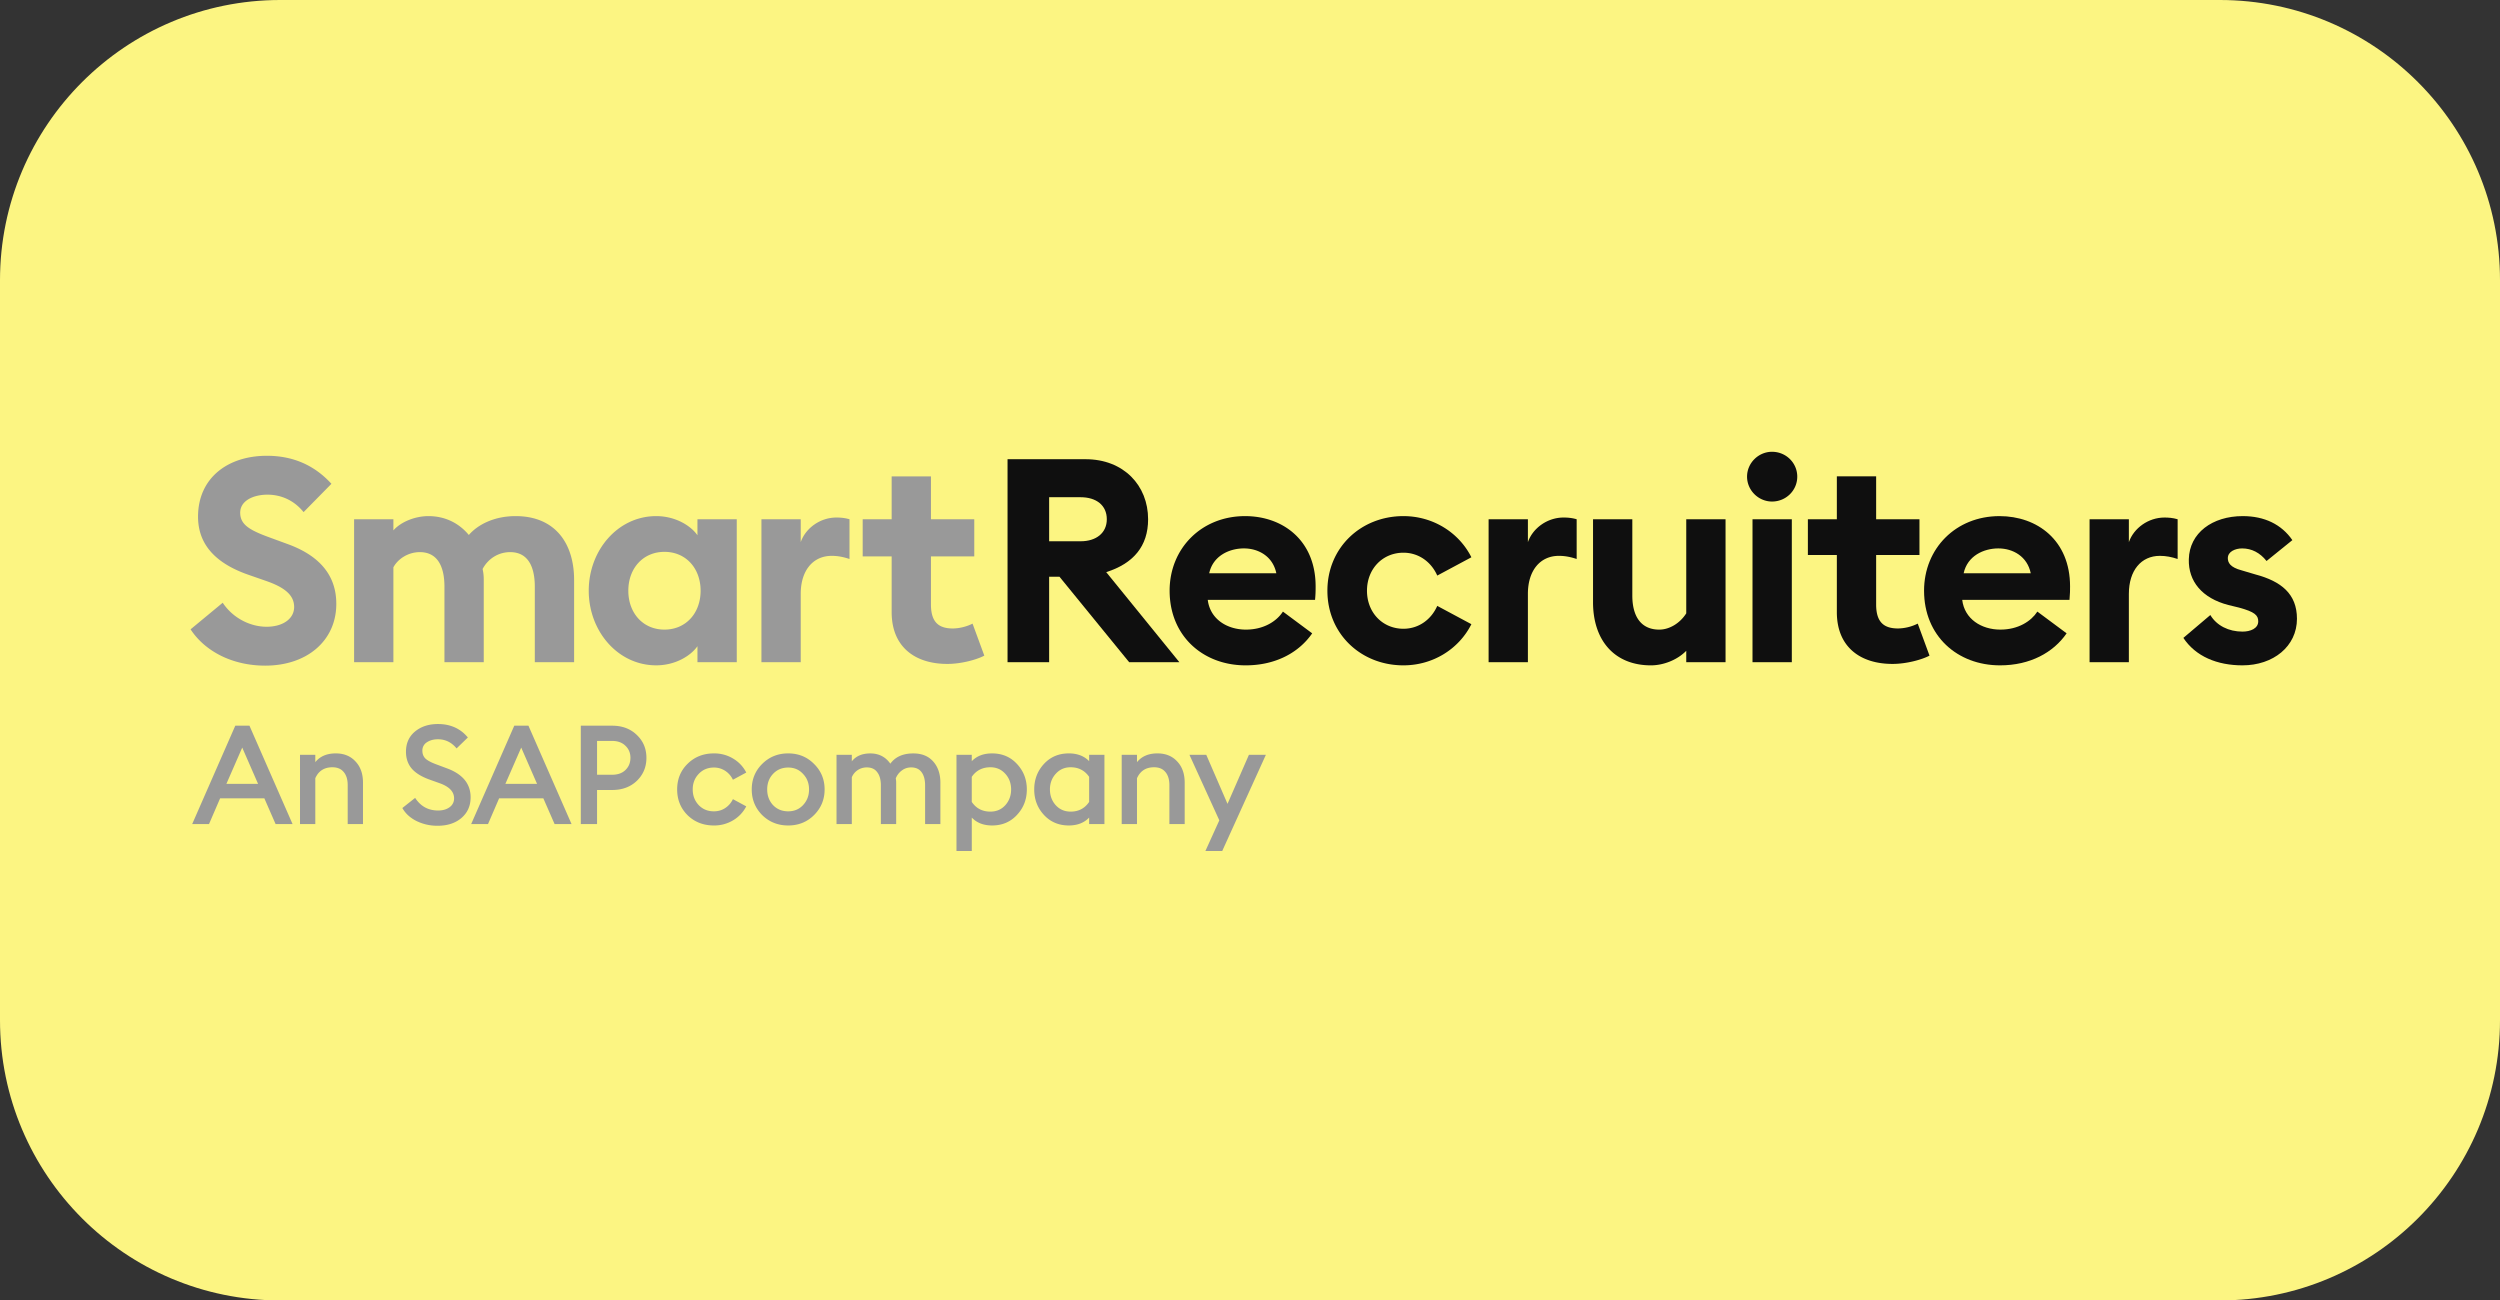
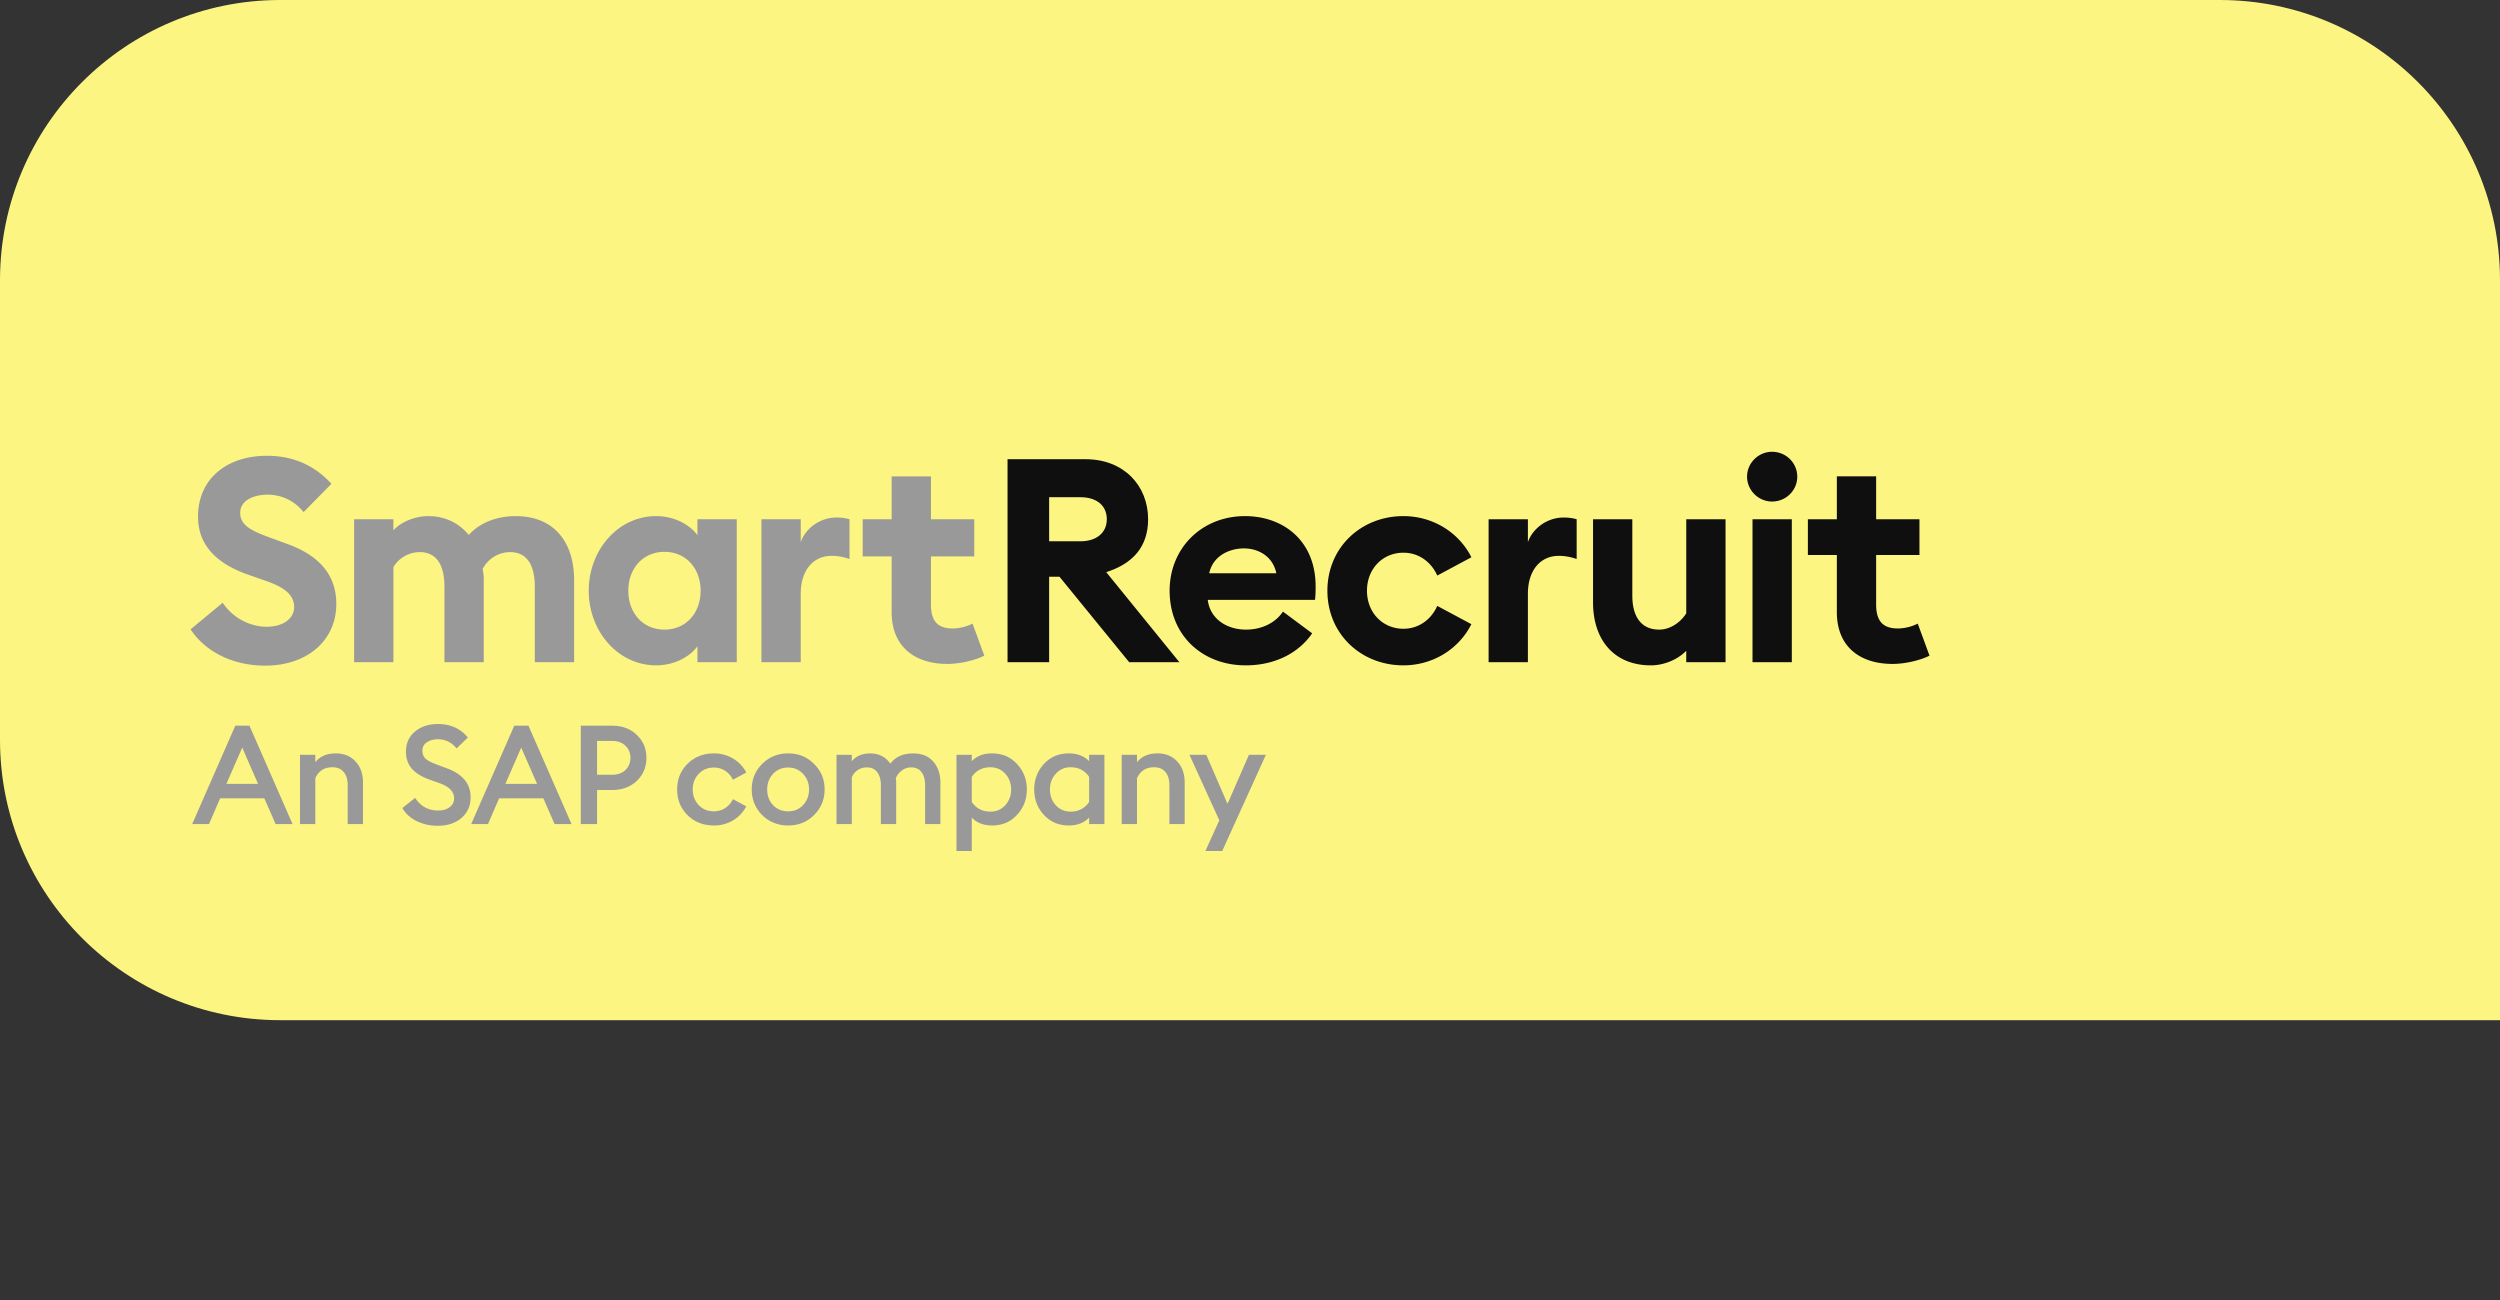
<svg xmlns="http://www.w3.org/2000/svg" width="223" height="116" fill="none">
  <rect width="100%" height="100%" fill="#333333" stroke="none" />
-   <path fill="#FCF582" d="M0 25C0 11.193 11.193 0 25 0h173c13.807 0 25 11.193 25 25v66c0 13.807-11.193 25-25 25H25c-13.807 0-25-11.193-25-25V25Z" />
+   <path fill="#FCF582" d="M0 25C0 11.193 11.193 0 25 0h173c13.807 0 25 11.193 25 25v66H25c-13.807 0-25-11.193-25-25V25Z" />
  <path fill="#0F0F0F" d="M89.873 59.069V40.962h6.96c3.403 0 5.578 2.346 5.578 5.355 0 2.423-1.33 3.953-3.736 4.718l6.525 8.034h-4.478l-6.217-7.626h-.922v7.626h-3.71Zm3.71-10.788h2.815c1.382 0 2.329-.74 2.329-1.964 0-1.25-.947-1.964-2.329-1.964h-2.815v3.928Z" />
  <path fill="#0F0F0F" d="M104.33 52.693c0-3.775 2.841-6.656 6.73-6.656 3.352 0 6.294 2.142 6.294 6.273 0 .306 0 .663-.051 1.199h-9.57c.205 1.709 1.715 2.652 3.404 2.652 1.586 0 2.737-.74 3.3-1.607l2.61 1.939c-1.177 1.708-3.249 2.856-5.936 2.856-3.813 0-6.781-2.627-6.781-6.656Zm6.627-3.775c-1.305 0-2.763.663-3.096 2.22h5.988c-.307-1.505-1.586-2.22-2.892-2.22Zm20.291 6.759c-1.1 2.193-3.403 3.672-6.064 3.672-3.787 0-6.78-2.805-6.78-6.656 0-3.851 2.993-6.656 6.78-6.656 2.661 0 4.964 1.479 6.064 3.672l-3.045 1.632c-.511-1.173-1.612-2.04-3.019-2.04-1.842 0-3.249 1.428-3.249 3.392s1.407 3.392 3.249 3.392c1.407 0 2.508-.867 3.019-2.04l3.045 1.632Zm1.536 3.391v-12.75h3.505v2.04c.435-1.25 1.74-2.194 3.173-2.194.358 0 .742.026 1.177.153v3.545c-.537-.179-1.023-.28-1.586-.28-1.664 0-2.764 1.3-2.764 3.391v6.095h-3.505Zm21.135-12.751V59.07h-3.505v-1.02c-.82.841-2.073 1.3-3.148 1.3-3.275 0-5.168-2.244-5.168-5.636v-7.396h3.505v6.81c0 1.81.742 3.034 2.405 3.034.896 0 1.843-.56 2.406-1.453v-8.39h3.505Zm6.397-3.8c0 1.224-.998 2.22-2.252 2.22-1.203 0-2.226-.995-2.226-2.22 0-1.224 1.023-2.218 2.226-2.218 1.254 0 2.252.994 2.252 2.218Zm-3.992 16.552V46.317h3.506V59.07h-3.506Zm15.788-.587c-.614.331-1.996.74-3.301.74-2.866 0-4.964-1.505-4.964-4.617v-5.1h-2.584v-3.188h2.584v-3.825h3.505v3.825h3.864v3.188h-3.864v4.412c0 1.556.666 2.142 1.945 2.142a4.07 4.07 0 0 0 1.766-.433l1.049 2.856Z" />
-   <path fill="#0F0F0F" d="M171.626 52.693c0-3.775 2.84-6.656 6.729-6.656 3.352 0 6.295 2.142 6.295 6.273 0 .306 0 .663-.051 1.199h-9.57c.204 1.709 1.714 2.652 3.403 2.652 1.586 0 2.738-.74 3.301-1.607l2.609 1.939c-1.177 1.708-3.249 2.856-5.936 2.856-3.812 0-6.78-2.627-6.78-6.656Zm6.627-3.775c-1.305 0-2.764.663-3.096 2.22h5.987c-.307-1.505-1.586-2.22-2.891-2.22Zm8.137 10.15v-12.75h3.505v2.04c.435-1.25 1.74-2.194 3.173-2.194.358 0 .742.026 1.177.153v3.545c-.537-.179-1.024-.28-1.586-.28-1.664 0-2.764 1.3-2.764 3.391v6.095h-3.505Zm18.499-3.876c0 2.474-2.124 4.157-4.861 4.157-2.252 0-4.171-.79-5.272-2.448l2.406-2.04c.563.943 1.637 1.479 2.866 1.479.716 0 1.407-.28 1.407-.918 0-.536-.307-.842-1.714-1.224l-.947-.23c-2.354-.612-3.582-2.117-3.531-4.08.051-2.347 2.098-3.851 4.81-3.851 1.945 0 3.455.74 4.427 2.142l-2.303 1.862c-.589-.74-1.331-1.122-2.175-1.122-.614 0-1.279.28-1.279.867 0 .382.179.816 1.253 1.096l1.203.357c2.303.612 3.71 1.735 3.71 3.953Z" />
  <path fill="#999" d="m17 56.136 2.866-2.372c.895 1.352 2.43 2.142 3.915 2.142 1.458 0 2.456-.714 2.456-1.76 0-1.02-.767-1.734-2.559-2.346l-1.535-.535c-2.917-1.02-4.478-2.703-4.478-5.177 0-3.418 2.61-5.432 6.141-5.432 2.226 0 4.171.765 5.758 2.499L27.08 45.68c-.844-1.046-1.995-1.556-3.223-1.556-1.254 0-2.431.536-2.431 1.607 0 1.096.87 1.58 2.789 2.27l1.458.535c2.661.97 4.35 2.652 4.325 5.381-.026 3.239-2.61 5.458-6.346 5.458-2.892 0-5.348-1.25-6.653-3.24Zm30.705 2.933v-6.733c0-1.76-.588-3.086-2.2-3.086-1.05 0-1.97.587-2.457 1.505.077.357.102.612.102.969v7.345h-3.505v-6.733c0-1.76-.589-3.086-2.2-3.086-.998 0-1.92.561-2.355 1.352v8.467h-3.505V46.317h3.505v.995c.666-.765 1.945-1.275 3.122-1.275 1.51 0 2.738.637 3.608 1.683.793-.918 2.252-1.683 4.17-1.683 3.608 0 5.22 2.525 5.22 5.687v7.345h-3.505Zm4.811-6.376c0-3.621 2.61-6.656 6.013-6.656 1.765 0 3.121.892 3.684 1.708v-1.428h3.506V59.07h-3.506v-1.43c-.563.816-1.919 1.708-3.684 1.708-3.404 0-6.013-3.035-6.013-6.656Zm9.979 0c0-1.99-1.305-3.468-3.224-3.468-1.92 0-3.224 1.479-3.224 3.468 0 1.99 1.305 3.468 3.224 3.468 1.919 0 3.224-1.479 3.224-3.468Zm5.425 6.376V46.317h3.505v2.04c.435-1.25 1.74-2.193 3.172-2.193.359 0 .743.026 1.178.153v3.545c-.538-.178-1.024-.28-1.587-.28-1.663 0-2.763 1.3-2.763 3.391v6.096h-3.506Zm19.88-.587c-.613.332-1.995.74-3.3.74-2.866 0-4.964-1.505-4.964-4.616v-4.973h-2.584v-3.316h2.584v-3.825h3.505v3.825h3.864v3.316h-3.864v4.284c0 1.556.666 2.142 1.945 2.142.69 0 1.382-.23 1.766-.433l1.049 2.856ZM17.142 73.508l3.845-8.776h1.265l3.845 8.776h-1.513l-1.005-2.299h-3.944l-.992 2.3h-1.5Zm4.465-6.823-1.414 3.238h2.828l-1.414-3.238Zm5.153 6.823v-6.18h1.365v.655c.421-.52 1.03-.78 1.823-.78.736 0 1.323.24 1.761.718.447.47.67 1.1.67 1.891v3.696h-1.364v-3.473c0-.503-.12-.894-.36-1.175-.232-.28-.567-.42-1.005-.42-.727 0-1.236.326-1.525.977v4.091H26.76Zm12.28.149a4.18 4.18 0 0 1-1.91-.433c-.562-.288-.975-.672-1.24-1.15l1.141-.902c.488.75 1.17 1.125 2.047 1.125.421 0 .764-.1 1.029-.297a.939.939 0 0 0 .397-.791c0-.585-.418-1.03-1.253-1.335l-.967-.346c-.703-.256-1.224-.581-1.563-.977-.339-.404-.508-.902-.508-1.496 0-.75.264-1.347.793-1.792.538-.453 1.224-.68 2.06-.68 1.115 0 2.004.4 2.666 1.2l-1.005.976c-.446-.544-1-.816-1.662-.816-.388 0-.72.09-.992.272a.854.854 0 0 0-.397.742c0 .305.1.548.298.729.207.181.554.358 1.042.531l.893.334c1.38.52 2.07 1.376 2.07 2.572 0 .758-.272 1.372-.818 1.841-.545.462-1.252.693-2.12.693Zm2.988-.149 3.845-8.776h1.265l3.845 8.776H49.47l-1.005-2.299h-3.944l-.992 2.3h-1.501Zm4.465-6.823-1.414 3.238h2.828l-1.414-3.238Zm10.313-1.125c.57.544.855 1.224.855 2.04 0 .815-.285 1.5-.855 2.051-.57.544-1.303.816-2.196.816h-1.352v3.041h-1.45v-8.776h2.802c.893 0 1.625.275 2.196.828Zm-1.017 3.127c.297-.288.446-.65.446-1.088 0-.436-.149-.795-.446-1.075-.29-.288-.687-.433-1.191-.433h-1.34v3.017h1.34c.504 0 .901-.14 1.19-.42Zm7.888 4.945c-.935 0-1.716-.305-2.344-.915-.62-.618-.93-1.384-.93-2.3 0-.914.31-1.676.93-2.286.628-.618 1.41-.927 2.344-.927a3.24 3.24 0 0 1 1.711.457c.513.305.906.721 1.179 1.249l-1.191.642a1.927 1.927 0 0 0-.682-.79 1.796 1.796 0 0 0-1.017-.297c-.546 0-.997.19-1.352.568-.356.371-.534.833-.534 1.385s.178 1.018.534 1.397c.355.37.806.556 1.352.556.38 0 .72-.099 1.017-.297.297-.198.525-.461.682-.79l1.19.642a3.065 3.065 0 0 1-1.178 1.248 3.242 3.242 0 0 1-1.711.458Zm8.936-.927c-.62.618-1.389.927-2.307.927-.918 0-1.69-.31-2.32-.927-.62-.627-.93-1.389-.93-2.287 0-.898.31-1.657.93-2.275.63-.626 1.402-.94 2.32-.94.918 0 1.687.314 2.307.94.629.618.943 1.377.943 2.275 0 .898-.314 1.66-.943 2.287Zm-2.307-.334c.538 0 .98-.185 1.327-.556.356-.38.534-.845.534-1.397s-.178-1.014-.534-1.385c-.347-.379-.79-.568-1.327-.568-.545 0-.996.19-1.352.568-.347.371-.52.833-.52 1.385s.173 1.018.52 1.397c.356.37.807.556 1.352.556Zm12.213 1.137V70.06c0-.502-.104-.894-.31-1.174-.207-.288-.517-.433-.93-.433-.315 0-.592.091-.832.272a1.61 1.61 0 0 0-.545.705c.024.132.037.264.037.395v3.684h-1.365V70.06c0-.502-.107-.894-.322-1.174-.207-.288-.517-.433-.93-.433-.298 0-.567.079-.806.235a1.41 1.41 0 0 0-.534.643v4.178h-1.364v-6.18h1.364v.58c.372-.47.922-.704 1.65-.704.76 0 1.356.305 1.786.915.446-.61 1.128-.915 2.046-.915.77 0 1.365.243 1.786.73.422.477.633 1.108.633 1.89v3.684h-1.364Zm2.799 2.399v-8.58h1.364v.57c.447-.462 1.05-.693 1.81-.693.902 0 1.642.313 2.221.94.587.626.88 1.384.88 2.274 0 .89-.293 1.648-.88 2.274-.579.627-1.319.94-2.22.94-.76 0-1.364-.235-1.81-.705v2.98h-1.365Zm3.026-3.511c.538 0 .98-.19 1.327-.569.348-.387.521-.857.521-1.41 0-.551-.173-1.017-.52-1.396-.348-.387-.79-.581-1.328-.581-.71 0-1.265.284-1.662.853v2.237c.389.577.943.866 1.662.866Zm6.997 1.236c-.901 0-1.641-.313-2.22-.94-.579-.626-.868-1.384-.868-2.274 0-.89.29-1.648.868-2.275.579-.626 1.319-.94 2.22-.94.76 0 1.365.232 1.811.693v-.569h1.364v6.181h-1.364v-.58c-.447.469-1.05.704-1.81.704Zm.161-1.236c.711 0 1.261-.289 1.65-.866v-2.237c-.397-.569-.947-.853-1.65-.853-.537 0-.98.194-1.327.581-.347.38-.52.845-.52 1.397s.173 1.022.52 1.41c.347.378.79.568 1.327.568Zm4.554 1.112v-6.18h1.364v.655c.422-.52 1.03-.78 1.823-.78.736 0 1.323.24 1.762.718.446.47.669 1.1.669 1.891v3.696h-1.364v-3.473c0-.503-.12-.894-.36-1.175-.231-.28-.566-.42-1.004-.42-.728 0-1.236.326-1.526.977v4.091h-1.364Zm8.968 2.399h-1.501l1.24-2.733-2.666-5.847h1.501l1.897 4.377 1.91-4.377h1.513l-3.894 8.58Z" />
</svg>